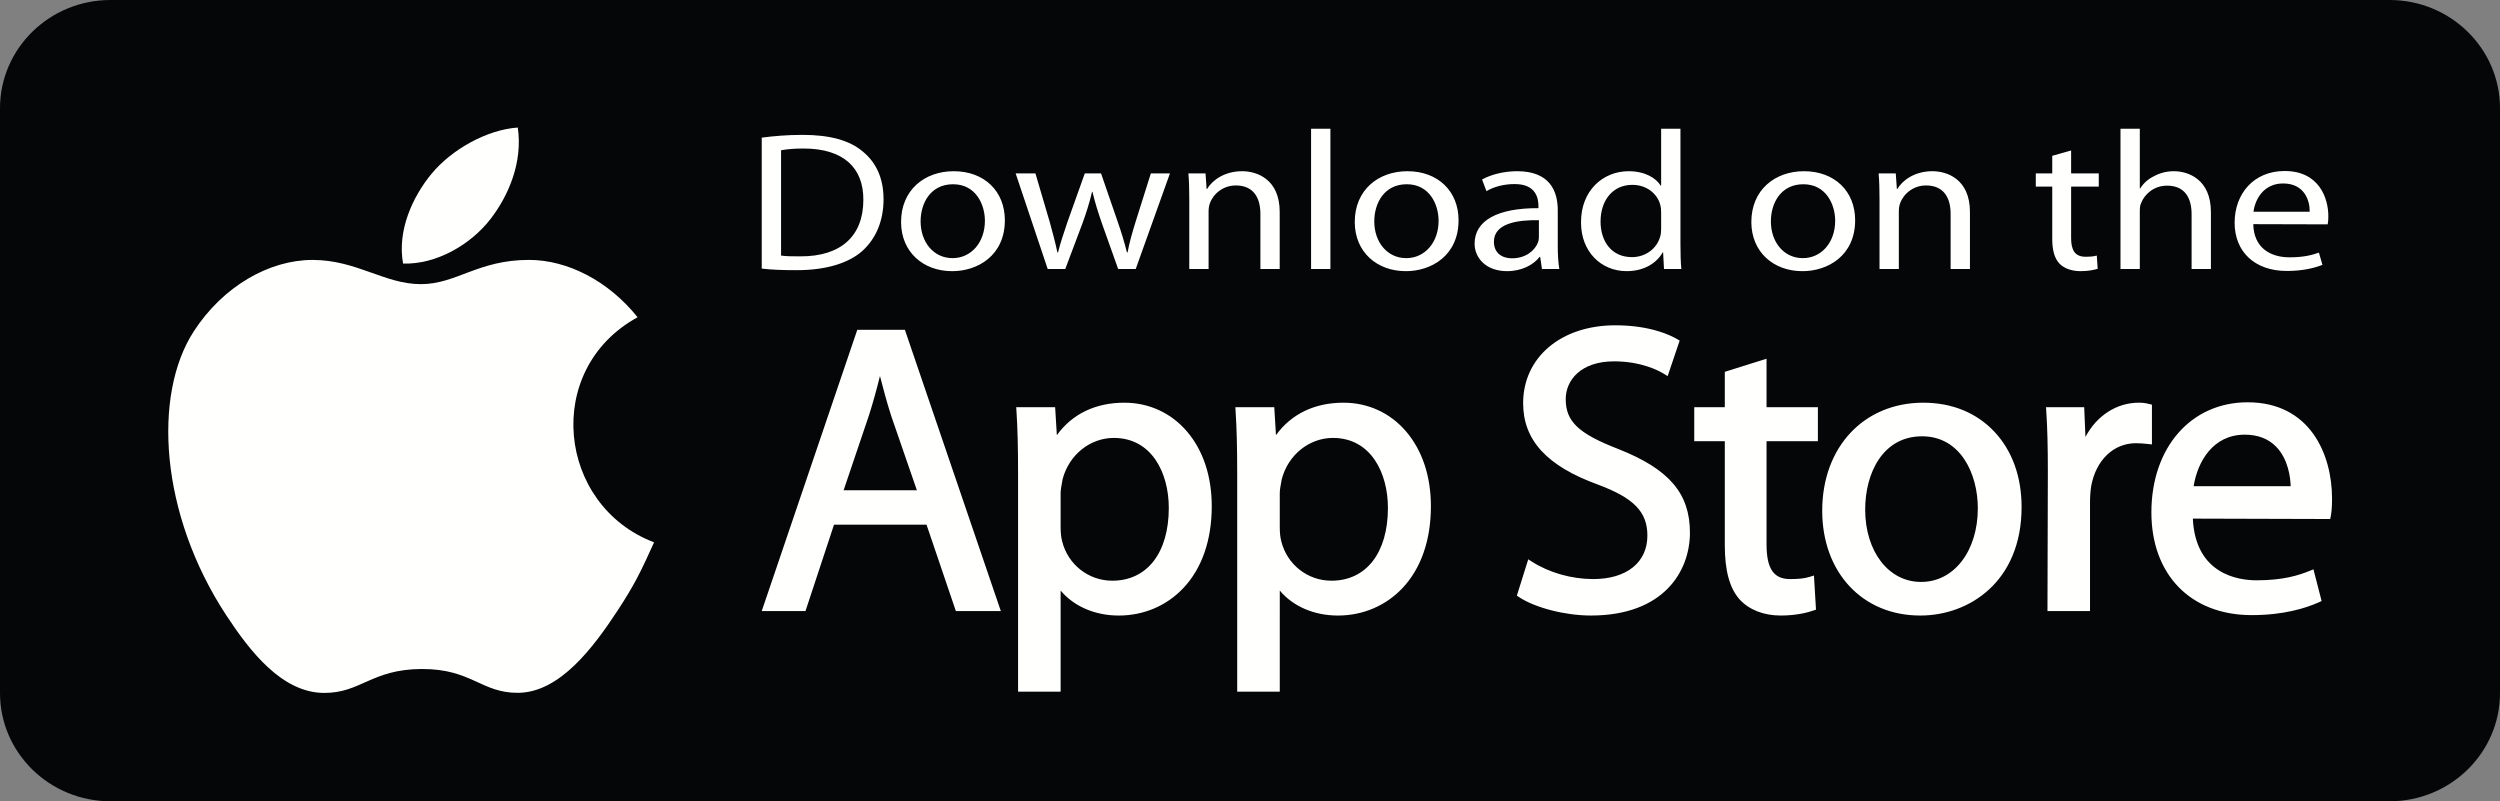
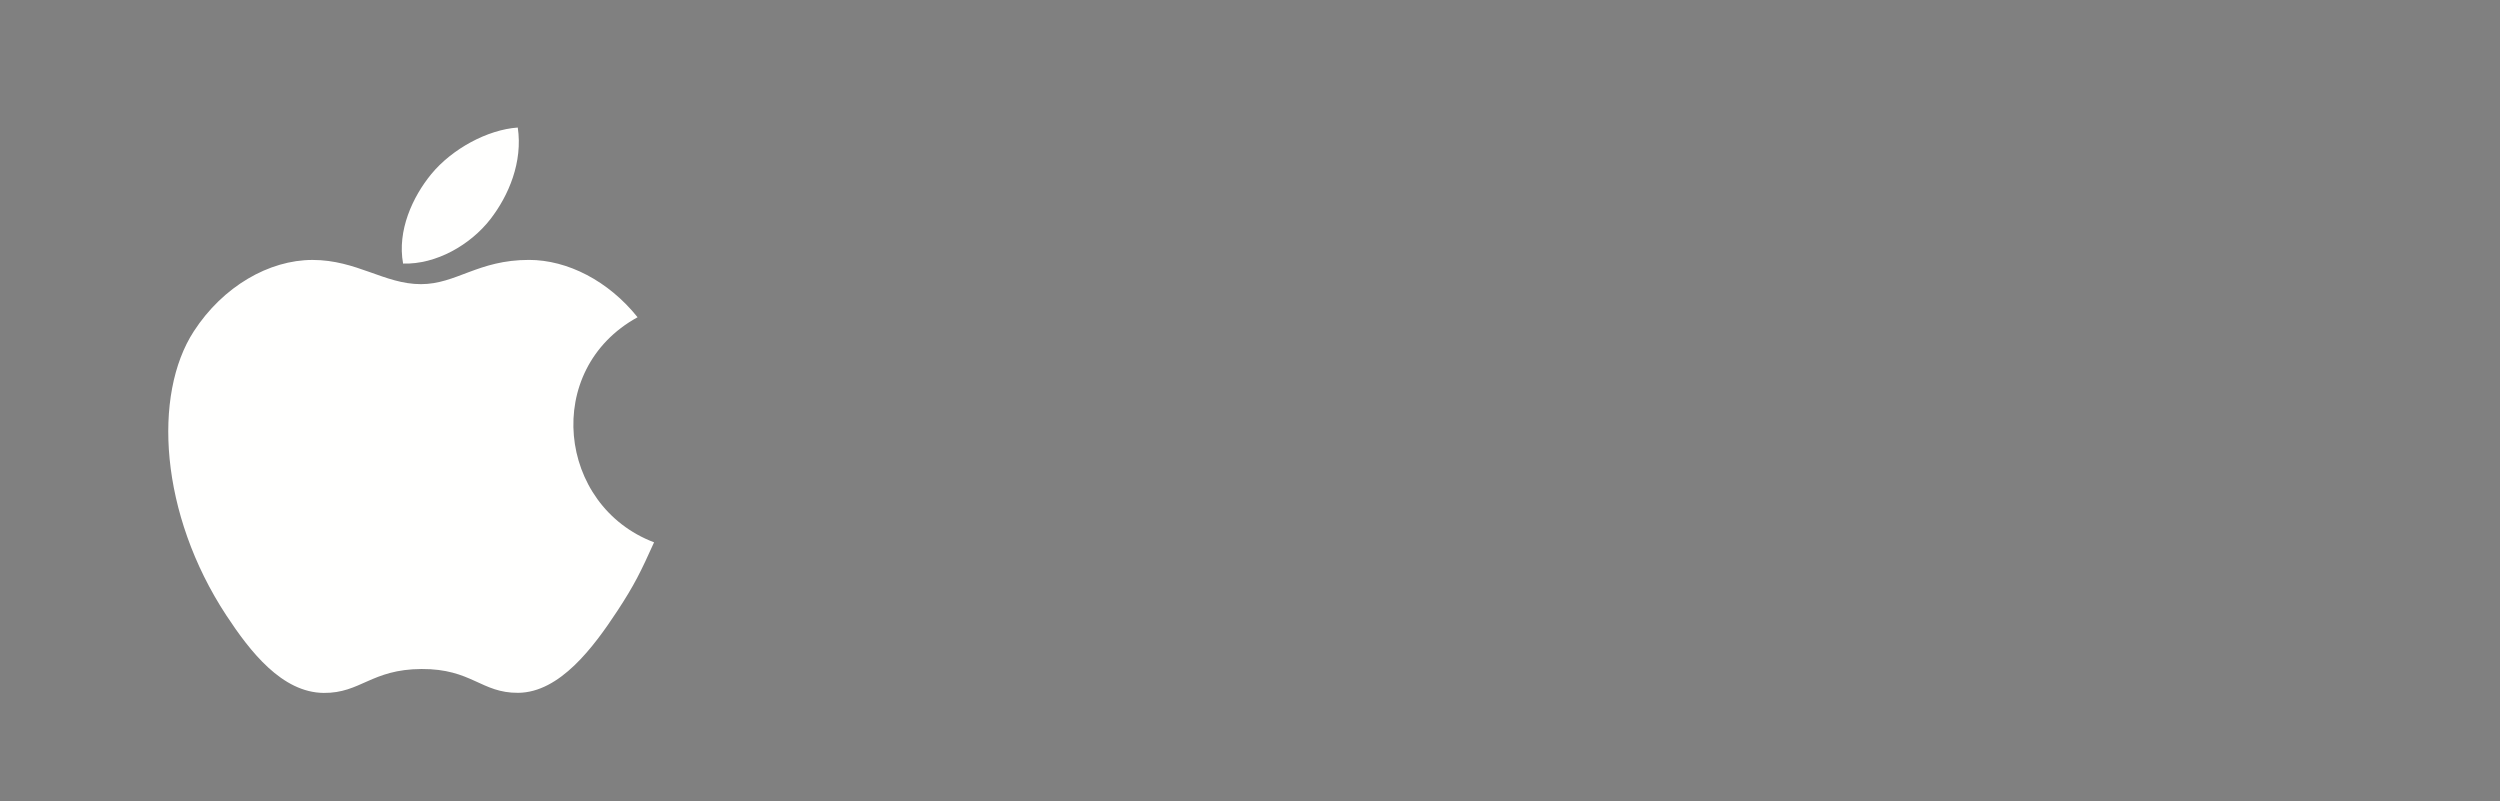
<svg xmlns="http://www.w3.org/2000/svg" width="156" height="50" viewBox="0 0 156 50">
  <rect x="0" y="0" width="156" height="50" fill="#808080" stroke="none" />
  <g fill="none" fill-rule="evenodd">
    <g>
      <g>
-         <path fill="#050608" d="M156 43.243c0 3.73-3.086 6.757-6.894 6.757H6.896C3.088 50 0 46.973 0 43.243V6.757C0 3.026 3.088 0 6.896 0h142.21C152.914 0 156 3.026 156 6.757v36.486" transform="translate(-764 -769) translate(764 769)" />
        <g fill="#FFFFFE">
          <path d="M30.315 25.882c-.828 1.836-1.225 2.656-2.291 4.28-1.49 2.266-3.587 5.087-6.186 5.111-2.31.021-2.903-1.504-6.038-1.486-3.135.017-3.79 1.513-6.1 1.492-2.6-.024-4.587-2.573-6.076-4.838-4.162-6.337-4.597-13.773-2.03-17.726 1.824-2.81 4.701-4.454 7.408-4.454 2.755 0 4.487 1.511 6.765 1.511 2.21 0 3.557-1.513 6.742-1.513 2.408 0 4.959 1.31 6.777 3.578-5.956 3.264-4.989 11.77 1.03 14.045" transform="translate(-764 -769) translate(764 769) translate(10.499 7.959)" />
          <path d="M20.093 5.728C21.249 4.242 22.129 2.144 21.81 0c-1.89.13-4.102 1.333-5.394 2.901-1.171 1.424-2.139 3.535-1.762 5.587 2.064.064 4.199-1.169 5.439-2.76" transform="translate(-764 -769) translate(764 769) translate(10.499 7.959)" />
        </g>
-         <path fill="#FFFFFE" d="M54.91 23.464c.2.784.418 1.597.697 2.476l1.607 4.654h-4.573l1.584-4.684c.242-.76.471-1.58.685-2.446zm-1.415-2.886L47.532 38.13h2.73l1.78-5.389h5.774l1.83 5.39h2.806l-5.988-17.552h-2.97zM69.507 27.327c2.367 0 3.426 2.192 3.426 4.365 0 2.803-1.352 4.544-3.527 4.544-1.485 0-2.77-1.01-3.129-2.464-.061-.225-.094-.523-.094-.86v-2.135c0-.194.043-.428.085-.655.013-.073.027-.146.038-.216.396-1.52 1.71-2.58 3.2-2.58zm.661-2.199c-1.809 0-3.257.698-4.221 2.025l-.106-1.745h-2.43l.015.223c.072 1.087.102 2.284.102 4.003v13.528h2.655V36.85c.824.986 2.14 1.56 3.63 1.56 1.552 0 2.982-.608 4.024-1.71 1.163-1.23 1.776-2.997 1.776-5.109 0-1.865-.532-3.478-1.542-4.663-.99-1.16-2.375-1.799-3.903-1.799zM83.181 27.327c2.366 0 3.426 2.192 3.426 4.365 0 2.803-1.353 4.544-3.527 4.544-1.485 0-2.77-1.01-3.129-2.464-.061-.225-.093-.523-.093-.86v-2.135c0-.195.042-.43.084-.658l.039-.213c.394-1.52 1.71-2.58 3.2-2.58zm.661-2.199c-1.808 0-3.256.698-4.222 2.025l-.106-1.745h-2.427l.013.223c.072 1.088.102 2.284.102 4.003v13.528h2.656V36.85c.824.986 2.138 1.56 3.629 1.56 1.552 0 2.982-.608 4.025-1.71 1.162-1.23 1.776-2.997 1.776-5.109 0-1.865-.534-3.478-1.544-4.663-.988-1.16-2.374-1.799-3.902-1.799zM100.973 28.015c-2.478-.96-3.272-1.714-3.272-3.109 0-1.174.933-2.358 3.018-2.358 1.72 0 2.82.598 3.117.782l.225.139.75-2.216-.149-.087c-.444-.26-1.712-.867-3.867-.867-3.386 0-5.751 2-5.751 4.86 0 2.308 1.481 3.921 4.66 5.077 2.254.842 3.093 1.705 3.093 3.185 0 1.674-1.294 2.713-3.375 2.713-1.356 0-2.75-.395-3.828-1.085l-.23-.148-.713 2.267.131.087c1.003.67 2.89 1.154 4.488 1.154 4.564 0 6.182-2.783 6.182-5.166 0-2.457-1.297-3.972-4.479-5.228M110.232 22.384l-2.604.818v2.206h-1.907v2.122h1.907v6.5c0 1.572.3 2.674.92 3.37.593.65 1.505 1.009 2.568 1.009 1.004 0 1.717-.199 2.053-.317l.149-.053-.127-2.126-.255.078c-.336.103-.68.143-1.236.143-1.028 0-1.468-.651-1.468-2.18V27.53h3.204v-2.122h-3.204v-3.024M119.94 27.225c2.388 0 3.476 2.328 3.476 4.493 0 2.662-1.484 4.594-3.527 4.594h-.026c-2.013 0-3.476-1.9-3.476-4.517 0-2.275 1.1-4.57 3.552-4.57zm.076-2.097c-3.715 0-6.31 2.773-6.31 6.742 0 3.85 2.511 6.539 6.107 6.539h.024c3.04 0 6.31-2.118 6.31-6.768 0-1.89-.584-3.514-1.692-4.696-1.114-1.188-2.65-1.817-4.439-1.817zM134.28 25.252l-.158-.04c-.234-.06-.425-.084-.66-.084-1.39 0-2.636.818-3.33 2.138l-.078-1.858h-2.383l.015.223c.071 1.051.1 2.231.1 3.824l-.024 8.674h2.655v-6.767c0-.369.025-.717.073-1.03.3-1.625 1.397-2.676 2.794-2.676.272 0 .486.023.713.045l.284.03v-2.48M140.074 27.123c.809 0 1.465.25 1.95.744.763.777.897 1.922.914 2.472h-6.056c.246-1.534 1.206-3.216 3.192-3.216zm.177-2.02c-3.535 0-6.004 2.825-6.004 6.869 0 3.894 2.456 6.411 6.258 6.411 2 0 3.39-.438 4.204-.806l.16-.072-.51-1.979-.222.09c-.723.294-1.685.595-3.326.595-1.154 0-3.815-.381-3.978-3.85l8.571.025.035-.17c.054-.27.08-.633.08-1.108 0-2.77-1.38-6.005-5.268-6.005zM48.738 15.947c.3.049.739.049 1.205.049 2.547.012 3.93-1.282 3.93-3.525.014-1.984-1.22-3.204-3.738-3.204-.616 0-1.083.05-1.397.11v6.57zm-1.206-7.358c.74-.099 1.603-.173 2.547-.173 1.712 0 2.931.346 3.74 1.024.834.677 1.314 1.65 1.314 2.994 0 1.356-.48 2.465-1.328 3.23-.877.776-2.301 1.195-4.095 1.195-.863 0-1.561-.025-2.178-.099V8.59zM59.445 16.107c1.15 0 2.013-.974 2.013-2.33 0-1.01-.561-2.28-1.985-2.28-1.411 0-2.027 1.184-2.027 2.318 0 1.306.821 2.292 1.985 2.292h.014zm-.041.813c-1.78 0-3.177-1.183-3.177-3.068 0-1.997 1.465-3.168 3.286-3.168 1.904 0 3.19 1.245 3.19 3.057 0 2.218-1.71 3.18-3.285 3.18h-.014zM64.61 10.82l.89 3.02c.178.665.357 1.293.48 1.91h.041c.15-.604.37-1.245.589-1.898l1.082-3.033h1.013l1.028 2.983c.246.703.438 1.344.588 1.948h.041c.11-.604.288-1.233.507-1.935l.944-2.995h1.192l-2.136 5.965h-1.096l-1.013-2.847c-.233-.678-.425-1.27-.59-1.972h-.026c-.165.715-.37 1.343-.603 1.984l-1.068 2.835h-1.096l-2-5.966h1.234M74.211 12.434c0-.628-.013-1.121-.055-1.614h1.069l.068.974h.027c.33-.555 1.096-1.11 2.191-1.11.918 0 2.342.493 2.342 2.54v3.56h-1.204v-3.438c0-.961-.398-1.774-1.535-1.774-.78 0-1.397.505-1.615 1.109-.055.135-.083.332-.083.505v3.599h-1.205v-4.35M81.811 16.785L83.017 16.785 83.017 8.035 81.811 8.035zM87.754 16.107c1.151 0 2.014-.974 2.014-2.33 0-1.01-.561-2.28-1.985-2.28-1.411 0-2.028 1.184-2.028 2.318 0 1.306.822 2.292 1.986 2.292h.013zm-.04.813c-1.78 0-3.177-1.183-3.177-3.068 0-1.997 1.465-3.168 3.287-3.168 1.903 0 3.19 1.245 3.19 3.057 0 2.218-1.712 3.18-3.286 3.18h-.014zM96.027 13.74c-1.315-.024-2.807.186-2.807 1.344 0 .715.52 1.035 1.123 1.035.876 0 1.438-.493 1.63-.998.04-.11.054-.234.054-.345V13.74zm1.177 1.615c0 .518.028 1.023.097 1.43h-1.083l-.11-.752h-.04c-.356.468-1.082.887-2.026.887-1.342 0-2.027-.85-2.027-1.713 0-1.442 1.424-2.23 3.984-2.218v-.123c0-.493-.15-1.393-1.506-1.38-.63 0-1.273.16-1.739.443l-.274-.727c.548-.308 1.356-.518 2.192-.518 2.04 0 2.532 1.245 2.532 2.44v2.231zM103.655 13.248c0-.148-.013-.32-.055-.469-.177-.677-.835-1.244-1.739-1.244-1.246 0-1.986.986-1.986 2.292 0 1.22.672 2.218 1.959 2.218.808 0 1.547-.493 1.766-1.294.042-.148.055-.296.055-.468v-1.035zm1.205-5.213v7.209c0 .53.015 1.134.055 1.54h-1.082l-.054-1.034h-.028c-.37.665-1.164 1.17-2.246 1.17-1.602 0-2.849-1.22-2.849-3.032-.013-1.996 1.37-3.204 2.972-3.204 1.028 0 1.712.432 2 .9h.027v-3.55h1.205zM112.502 16.107c1.15 0 2.013-.974 2.013-2.33 0-1.01-.56-2.28-1.985-2.28-1.411 0-2.027 1.184-2.027 2.318 0 1.306.822 2.292 1.985 2.292h.014zm-.041.813c-1.78 0-3.177-1.183-3.177-3.068 0-1.997 1.466-3.168 3.286-3.168 1.905 0 3.191 1.245 3.191 3.057 0 2.218-1.712 3.18-3.286 3.18h-.014zM117.282 12.434c0-.628-.014-1.121-.055-1.614h1.068l.07.974h.026c.33-.555 1.096-1.11 2.191-1.11.918 0 2.342.493 2.342 2.54v3.56h-1.205v-3.438c0-.961-.397-1.774-1.534-1.774-.78 0-1.397.505-1.616 1.109-.055.135-.082.332-.082.505v3.599h-1.205v-4.35M129.238 9.39v1.43h1.725v.825h-1.725v3.217c0 .74.233 1.159.904 1.159.328 0 .52-.025.698-.074l.055.825c-.233.074-.603.148-1.069.148-.56 0-1.013-.172-1.3-.455-.33-.333-.466-.864-.466-1.566v-3.254h-1.027v-.825h1.027V9.723l1.178-.333M132.32 8.035h1.204v3.721h.028c.191-.308.492-.59.863-.764.356-.197.78-.308 1.232-.308.89 0 2.314.493 2.314 2.551v3.55h-1.205v-3.426c0-.974-.397-1.775-1.533-1.775-.781 0-1.383.493-1.617 1.084-.068.148-.082.309-.082.518v3.599h-1.205v-8.75M144.125 13.21c.012-.677-.315-1.762-1.658-1.762-1.233 0-1.753 1.011-1.849 1.763h3.507zm-3.52.777c.028 1.467 1.055 2.07 2.26 2.07.862 0 1.396-.135 1.835-.295l.22.764c-.426.172-1.166.382-2.22.382-2.027 0-3.26-1.22-3.26-3.007 0-1.812 1.192-3.23 3.122-3.23 2.165 0 2.726 1.714 2.726 2.811 0 .222-.013.395-.04.518l-4.644-.013z" transform="translate(-764 -769) translate(764 769)" />
      </g>
    </g>
  </g>
</svg>